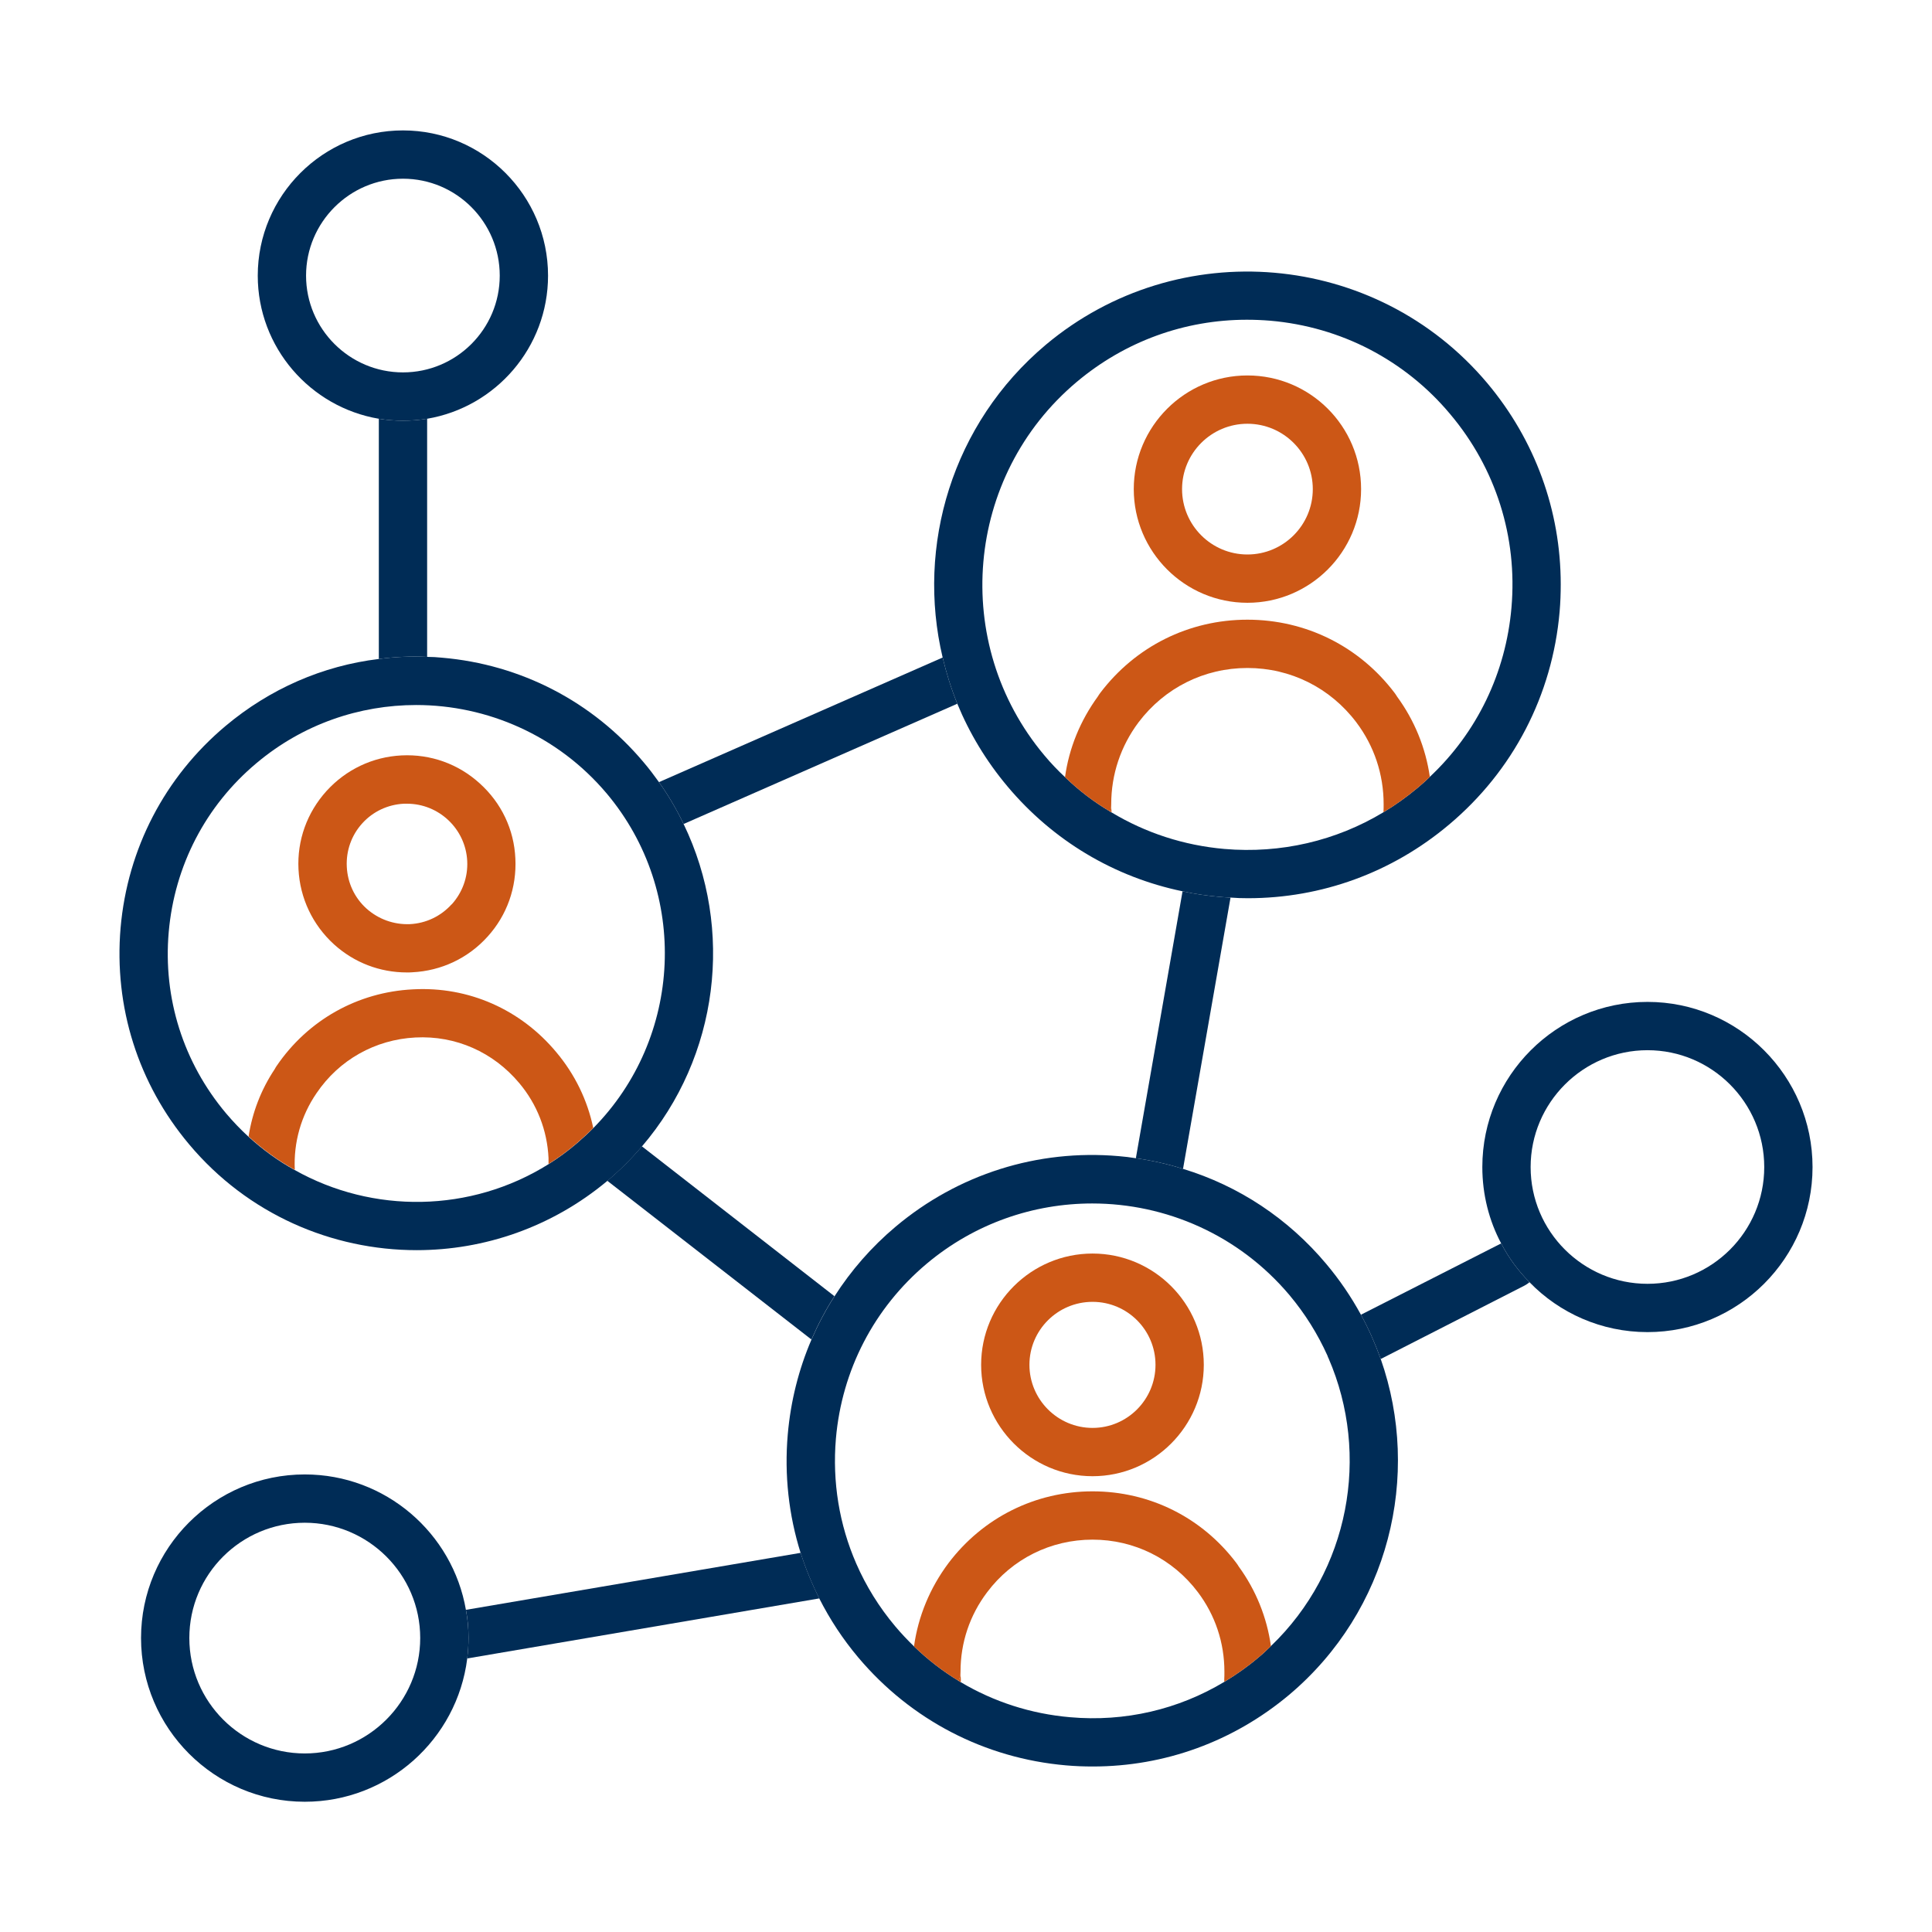
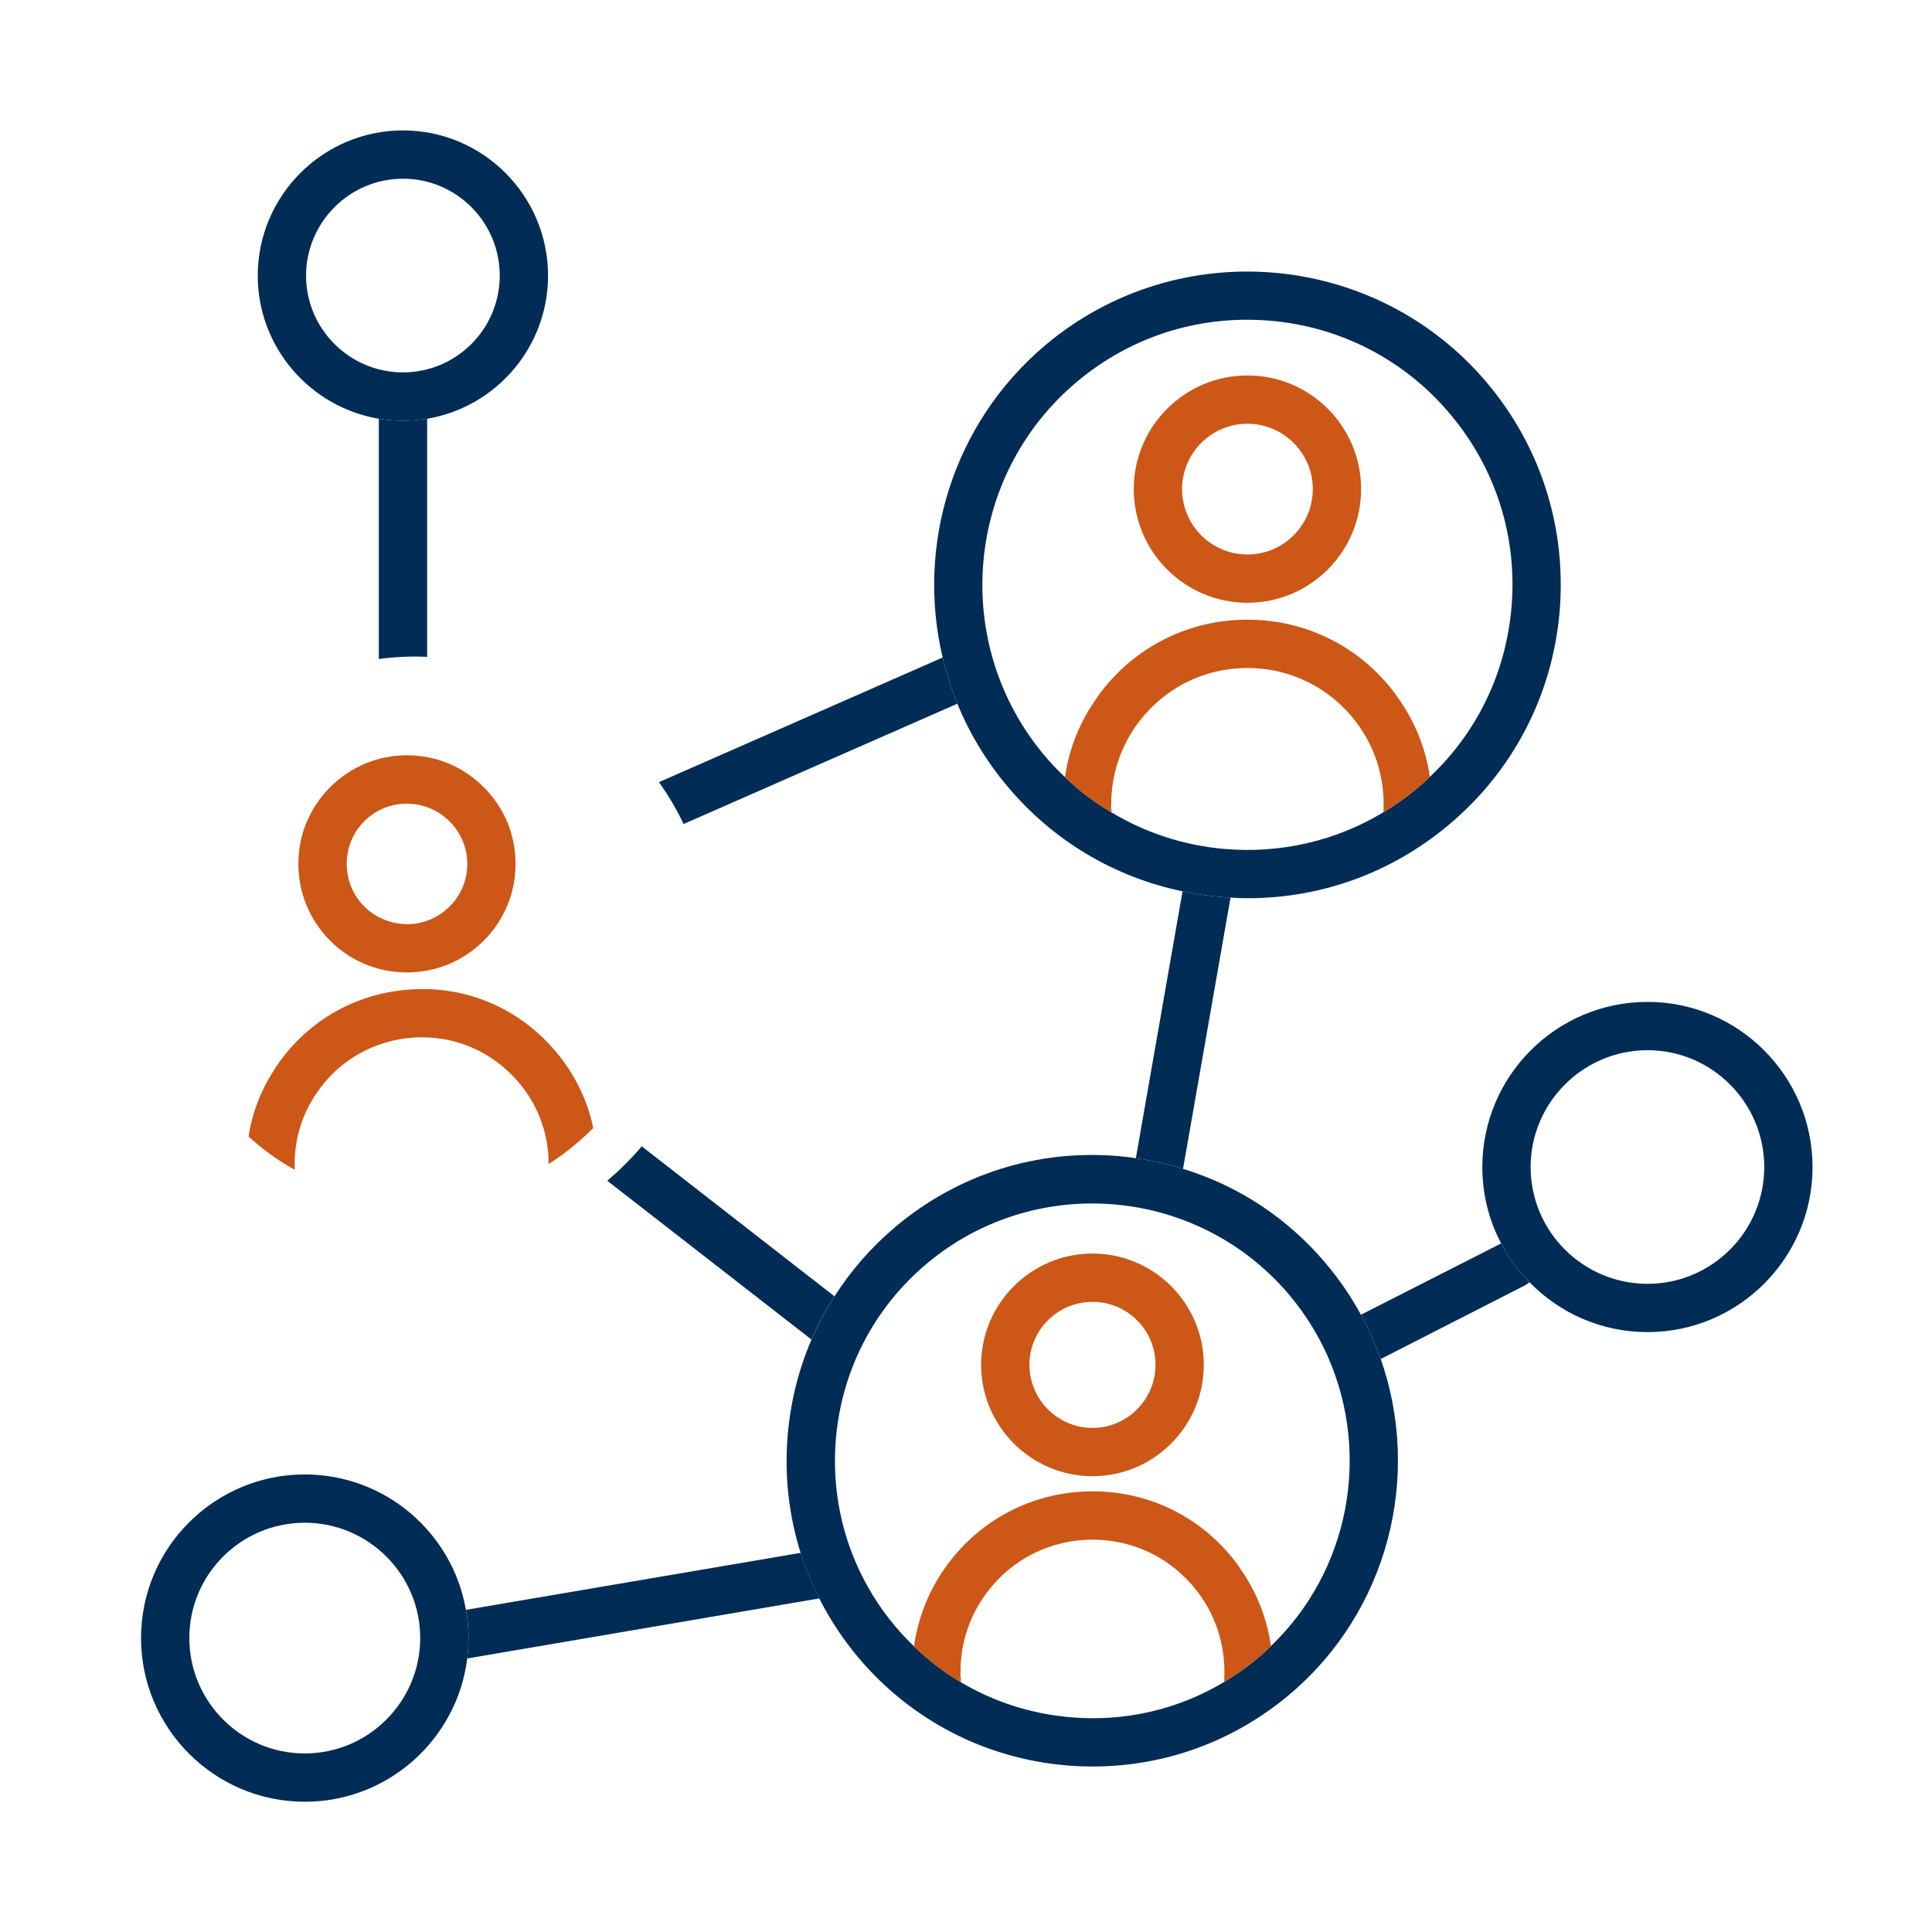
<svg xmlns="http://www.w3.org/2000/svg" id="Layer_1" data-name="Layer 1" viewBox="0 0 120 120">
  <defs>
    <style>
      .cls-1 {
        fill: #cc5716;
      }

      .cls-1, .cls-2 {
        stroke-width: 0px;
      }

      .cls-2 {
        fill: #002c56;
      }
    </style>
  </defs>
-   <path class="cls-2" d="m42.46,51.18c-.43-.9-.94-1.77-1.53-2.6-.3-.42-.61-.83-.95-1.23-3.17-3.77-7.62-6.08-12.53-6.5-.31-.03-.61-.05-.92-.05-1.01-.05-2.01,0-3,.13-3.48.42-6.77,1.85-9.53,4.17-3.77,3.17-6.08,7.62-6.51,12.53-.42,4.91,1.09,9.68,4.26,13.45,3.64,4.34,8.87,6.57,14.13,6.57,4.19,0,8.39-1.42,11.84-4.3h.01c.78-.67,1.5-1.38,2.14-2.14,4.78-5.58,5.75-13.49,2.59-20.03Zm-5.62,18.9c-.33.33-.68.65-1.04.96-.55.47-1.13.89-1.73,1.27-4.84,3.03-10.92,3.09-15.77.36-1.02-.56-1.98-1.26-2.87-2.07-.49-.45-.95-.93-1.39-1.45-2.65-3.15-3.92-7.15-3.56-11.26.36-4.11,2.29-7.84,5.45-10.49,2.89-2.43,6.41-3.61,9.92-3.61,2.2,0,4.4.47,6.42,1.39,2.03.92,3.88,2.29,5.41,4.1,5.17,6.15,4.71,15.19-.84,20.8Z" />
  <g>
    <path class="cls-1" d="m32.01,53.32c-.08-1.8-.87-3.45-2.21-4.66-1.33-1.21-3.05-1.83-4.86-1.74-1.8.09-3.45.88-4.66,2.21-1.21,1.34-1.83,3.06-1.74,4.86.09,1.8.88,3.46,2.21,4.67,1.25,1.13,2.84,1.74,4.52,1.74.11,0,.23,0,.34-.01,1.8-.09,3.46-.87,4.67-2.21,1.21-1.33,1.82-3.06,1.73-4.86Zm-3.96,2.85c-.67.74-1.59,1.18-2.59,1.23-.99.04-1.95-.3-2.7-.97-.74-.67-1.17-1.59-1.22-2.59-.05-1,.29-1.96.96-2.7s1.59-1.17,2.59-1.22c.07,0,.13,0,.19,0,1.98,0,3.64,1.56,3.74,3.56.05,1-.3,1.96-.97,2.7Z" />
    <path class="cls-1" d="m36.84,70.07c-.33.33-.68.65-1.04.96-.55.47-1.13.89-1.73,1.27,0-.12,0-.25,0-.37-.08-1.72-.71-3.34-1.82-4.66-1.61-1.92-3.94-2.96-6.45-2.83-2.5.13-4.74,1.39-6.14,3.46-.96,1.4-1.43,3.05-1.35,4.76-1.02-.56-1.98-1.26-2.87-2.07.23-1.49.77-2.9,1.62-4.18.03-.07.08-.13.12-.2,1.94-2.85,5.03-4.59,8.47-4.76,3.46-.19,6.69,1.25,8.9,3.9,1.16,1.38,1.94,2.99,2.3,4.72Z" />
  </g>
  <path class="cls-2" d="m92.38,23.8c-6.91-8.22-19.21-9.28-27.43-2.38-5.81,4.89-8.05,12.48-6.4,19.42.23.97.53,1.93.91,2.87.75,1.82,1.79,3.56,3.12,5.14,2.83,3.37,6.63,5.63,10.87,6.51.77.17,1.55.28,2.35.35.21.02.42.03.63.04.36.03.72.04,1.08.04,4.57,0,8.95-1.59,12.49-4.57,3.98-3.34,6.42-8.04,6.87-13.22.05-.57.07-1.14.07-1.71,0-4.57-1.59-8.95-4.56-12.49Zm1.5,13.94c-.35,4.05-2.14,7.76-5.07,10.51-.24.24-.49.46-.74.67-.68.57-1.39,1.08-2.14,1.53-2.95,1.78-6.38,2.58-9.88,2.28-2.52-.22-4.9-1-7.01-2.27-.04,0-.07-.03-.1-.06-1-.59-1.94-1.31-2.79-2.13-.45-.42-.88-.87-1.28-1.35-5.84-6.95-4.94-17.36,2.01-23.2,3-2.52,6.7-3.86,10.57-3.86.48,0,.96.02,1.45.06,2.19.19,4.28.8,6.17,1.78,1.9.99,3.6,2.34,5.01,4.03,2.83,3.36,4.18,7.63,3.8,12.01Z" />
  <g>
    <path class="cls-1" d="m77.48,23.32c-3.89,0-7.06,3.17-7.06,7.06s3.17,7.06,7.06,7.06,7.06-3.16,7.06-7.06-3.16-7.06-7.06-7.06Zm0,11.12c-2.24,0-4.06-1.82-4.06-4.06s1.82-4.06,4.06-4.06,4.06,1.82,4.06,4.06-1.82,4.06-4.06,4.06Z" />
    <g>
      <path class="cls-1" d="m69.04,50.46s-.07-.03-.1-.06c.06-.14.08-.29.08-.45,0,.17.01.34.02.51Z" />
      <path class="cls-1" d="m88.81,48.25c-.24.24-.49.46-.74.67-.68.57-1.39,1.08-2.14,1.53.01-.17.01-.33.01-.5,0-1.86-.59-3.62-1.7-5.09-1.62-2.14-4.08-3.37-6.76-3.37s-5.14,1.23-6.76,3.37c-1.11,1.48-1.7,3.24-1.7,5.09,0,.16-.02.31-.08.45-1-.59-1.94-1.31-2.79-2.13.25-1.81.95-3.51,2.04-5.01.04-.07.09-.14.14-.21,2.19-2.9,5.52-4.56,9.15-4.56s6.96,1.66,9.15,4.56c.05.07.1.14.14.21,1.09,1.49,1.78,3.19,2.04,4.99Z" />
    </g>
  </g>
  <path class="cls-2" d="m85.76,84.41c-.34-.94-.74-1.86-1.23-2.75-.6-1.1-1.31-2.15-2.15-3.15-2.37-2.83-5.45-4.86-8.9-5.91-.95-.3-1.93-.52-2.93-.66-.35-.06-.7-.1-1.06-.13-5.05-.44-9.98,1.12-13.86,4.38-1.5,1.26-2.77,2.72-3.8,4.33-.55.85-1.02,1.75-1.43,2.69-.79,1.84-1.29,3.82-1.47,5.88-.22,2.52.06,5.02.8,7.37.31.97.7,1.92,1.16,2.83.66,1.3,1.46,2.52,2.42,3.66,3.27,3.88,7.85,6.26,12.9,6.7.56.05,1.12.07,1.67.07,4.46,0,8.73-1.55,12.19-4.45,6.21-5.23,8.23-13.62,5.69-20.86Zm-6.82,17.83c-.26.26-.52.5-.8.73-.66.56-1.36,1.05-2.09,1.49-2.86,1.72-6.18,2.5-9.58,2.2-2.44-.21-4.75-.96-6.8-2.18-.05-.02-.09-.05-.13-.08-.99-.6-1.92-1.32-2.77-2.14-.4-.39-.79-.8-1.16-1.24-1.01-1.2-1.82-2.51-2.43-3.91-1.05-2.41-1.49-5.06-1.26-7.76.37-4.25,2.37-8.11,5.64-10.86,2.99-2.51,6.64-3.74,10.28-3.74,4.56,0,9.09,1.94,12.25,5.69.98,1.17,1.76,2.43,2.36,3.76.02.06.04.12.07.17,2.6,6,1.3,13.19-3.58,17.87Z" />
  <g>
    <path class="cls-1" d="m67.86,77.86c-3.81,0-6.92,3.1-6.92,6.91s3.11,6.92,6.92,6.92,6.91-3.11,6.91-6.92-3.1-6.91-6.91-6.91Zm0,10.83c-2.16,0-3.92-1.76-3.92-3.92s1.76-3.91,3.92-3.91,3.91,1.75,3.91,3.91-1.75,3.92-3.91,3.92Z" />
    <g>
      <path class="cls-1" d="m59.68,104.32c0,.06,0,.11-.01.16-.05-.02-.09-.05-.13-.08.08-.17.12-.37.12-.57,0,.16.01.33.02.49Z" />
      <path class="cls-1" d="m78.94,102.24c-.26.26-.52.5-.8.73-.66.56-1.36,1.05-2.09,1.49-.01-.04-.01-.09-.01-.14.01-.16.01-.33.01-.49,0-1.8-.57-3.51-1.65-4.94-1.56-2.07-3.95-3.26-6.54-3.26s-4.99,1.19-6.55,3.27c-1.08,1.43-1.65,3.13-1.65,4.93,0,.2-.04.4-.12.57-.99-.6-1.92-1.32-2.77-2.14.26-1.87.99-3.63,2.14-5.17,2.14-2.83,5.4-4.46,8.95-4.46s6.8,1.62,8.94,4.46c.05.07.1.14.14.21,1.07,1.47,1.75,3.16,2,4.94Z" />
    </g>
  </g>
  <path class="cls-2" d="m76.43,55.75l-2.95,16.85c-.95-.3-1.93-.52-2.93-.66l2.9-16.58c.77.17,1.55.28,2.35.35.21.02.42.03.63.04Z" />
-   <path class="cls-2" d="m51.83,80.51c-.55.85-1.02,1.75-1.43,2.69l-12.68-9.86h.01c.78-.67,1.5-1.38,2.14-2.14l11.96,9.31Z" />
+   <path class="cls-2" d="m51.83,80.51c-.55.85-1.02,1.75-1.43,2.69l-12.68-9.86c.78-.67,1.5-1.38,2.14-2.14l11.96,9.31Z" />
  <path class="cls-2" d="m59.46,43.71l-17,7.47c-.43-.9-.94-1.77-1.53-2.6l17.62-7.74c.23.97.53,1.93.91,2.87Z" />
  <path class="cls-2" d="m28.94,100c-.82-4.77-4.99-8.42-10.01-8.42-5.61,0-10.17,4.56-10.17,10.16s4.56,10.17,10.17,10.17c5.18,0,9.46-3.88,10.09-8.89.05-.42.08-.85.08-1.28,0-.59-.05-1.17-.16-1.74Zm-10.01,8.91c-3.95,0-7.17-3.21-7.17-7.17s3.22-7.16,7.17-7.16,7.17,3.21,7.17,7.16-3.22,7.17-7.17,7.17Z" />
  <path class="cls-2" d="m102.33,62.23c-5.66,0-10.26,4.6-10.26,10.26,0,1.71.42,3.33,1.17,4.74.46.89,1.06,1.7,1.76,2.41,1.85,1.91,4.46,3.1,7.33,3.1,5.65,0,10.25-4.6,10.25-10.25s-4.6-10.26-10.25-10.26Zm0,17.51c-4,0-7.26-3.25-7.26-7.25s3.26-7.26,7.26-7.26,7.25,3.26,7.25,7.26-3.25,7.25-7.25,7.25Z" />
  <path class="cls-2" d="m25.03,8.1c-4.97,0-9.02,4.05-9.02,9.02,0,4.46,3.26,8.17,7.52,8.89.49.08.99.12,1.5.12s1.01-.04,1.5-.12c4.26-.72,7.51-4.43,7.51-8.89,0-4.97-4.04-9.02-9.01-9.02Zm0,15.03c-3.32,0-6.02-2.7-6.02-6.01s2.7-6.02,6.02-6.02,6.01,2.7,6.01,6.02-2.7,6.01-6.01,6.01Z" />
  <path class="cls-2" d="m26.53,26.01v14.79c-1.01-.05-2.01,0-3,.13v-14.92c.49.08.99.12,1.5.12s1.01-.04,1.5-.12Z" />
  <path class="cls-2" d="m95,79.64c-.09.08-.2.15-.31.21l-8.93,4.56c-.34-.94-.74-1.86-1.23-2.75l8.71-4.43c.46.89,1.06,1.7,1.76,2.41Z" />
  <path class="cls-2" d="m29.02,103.01c.05-.42.08-.85.08-1.28,0-.59-.05-1.17-.16-1.74l20.79-3.54c.31.97.7,1.92,1.16,2.83l-21.87,3.73Z" />
</svg>